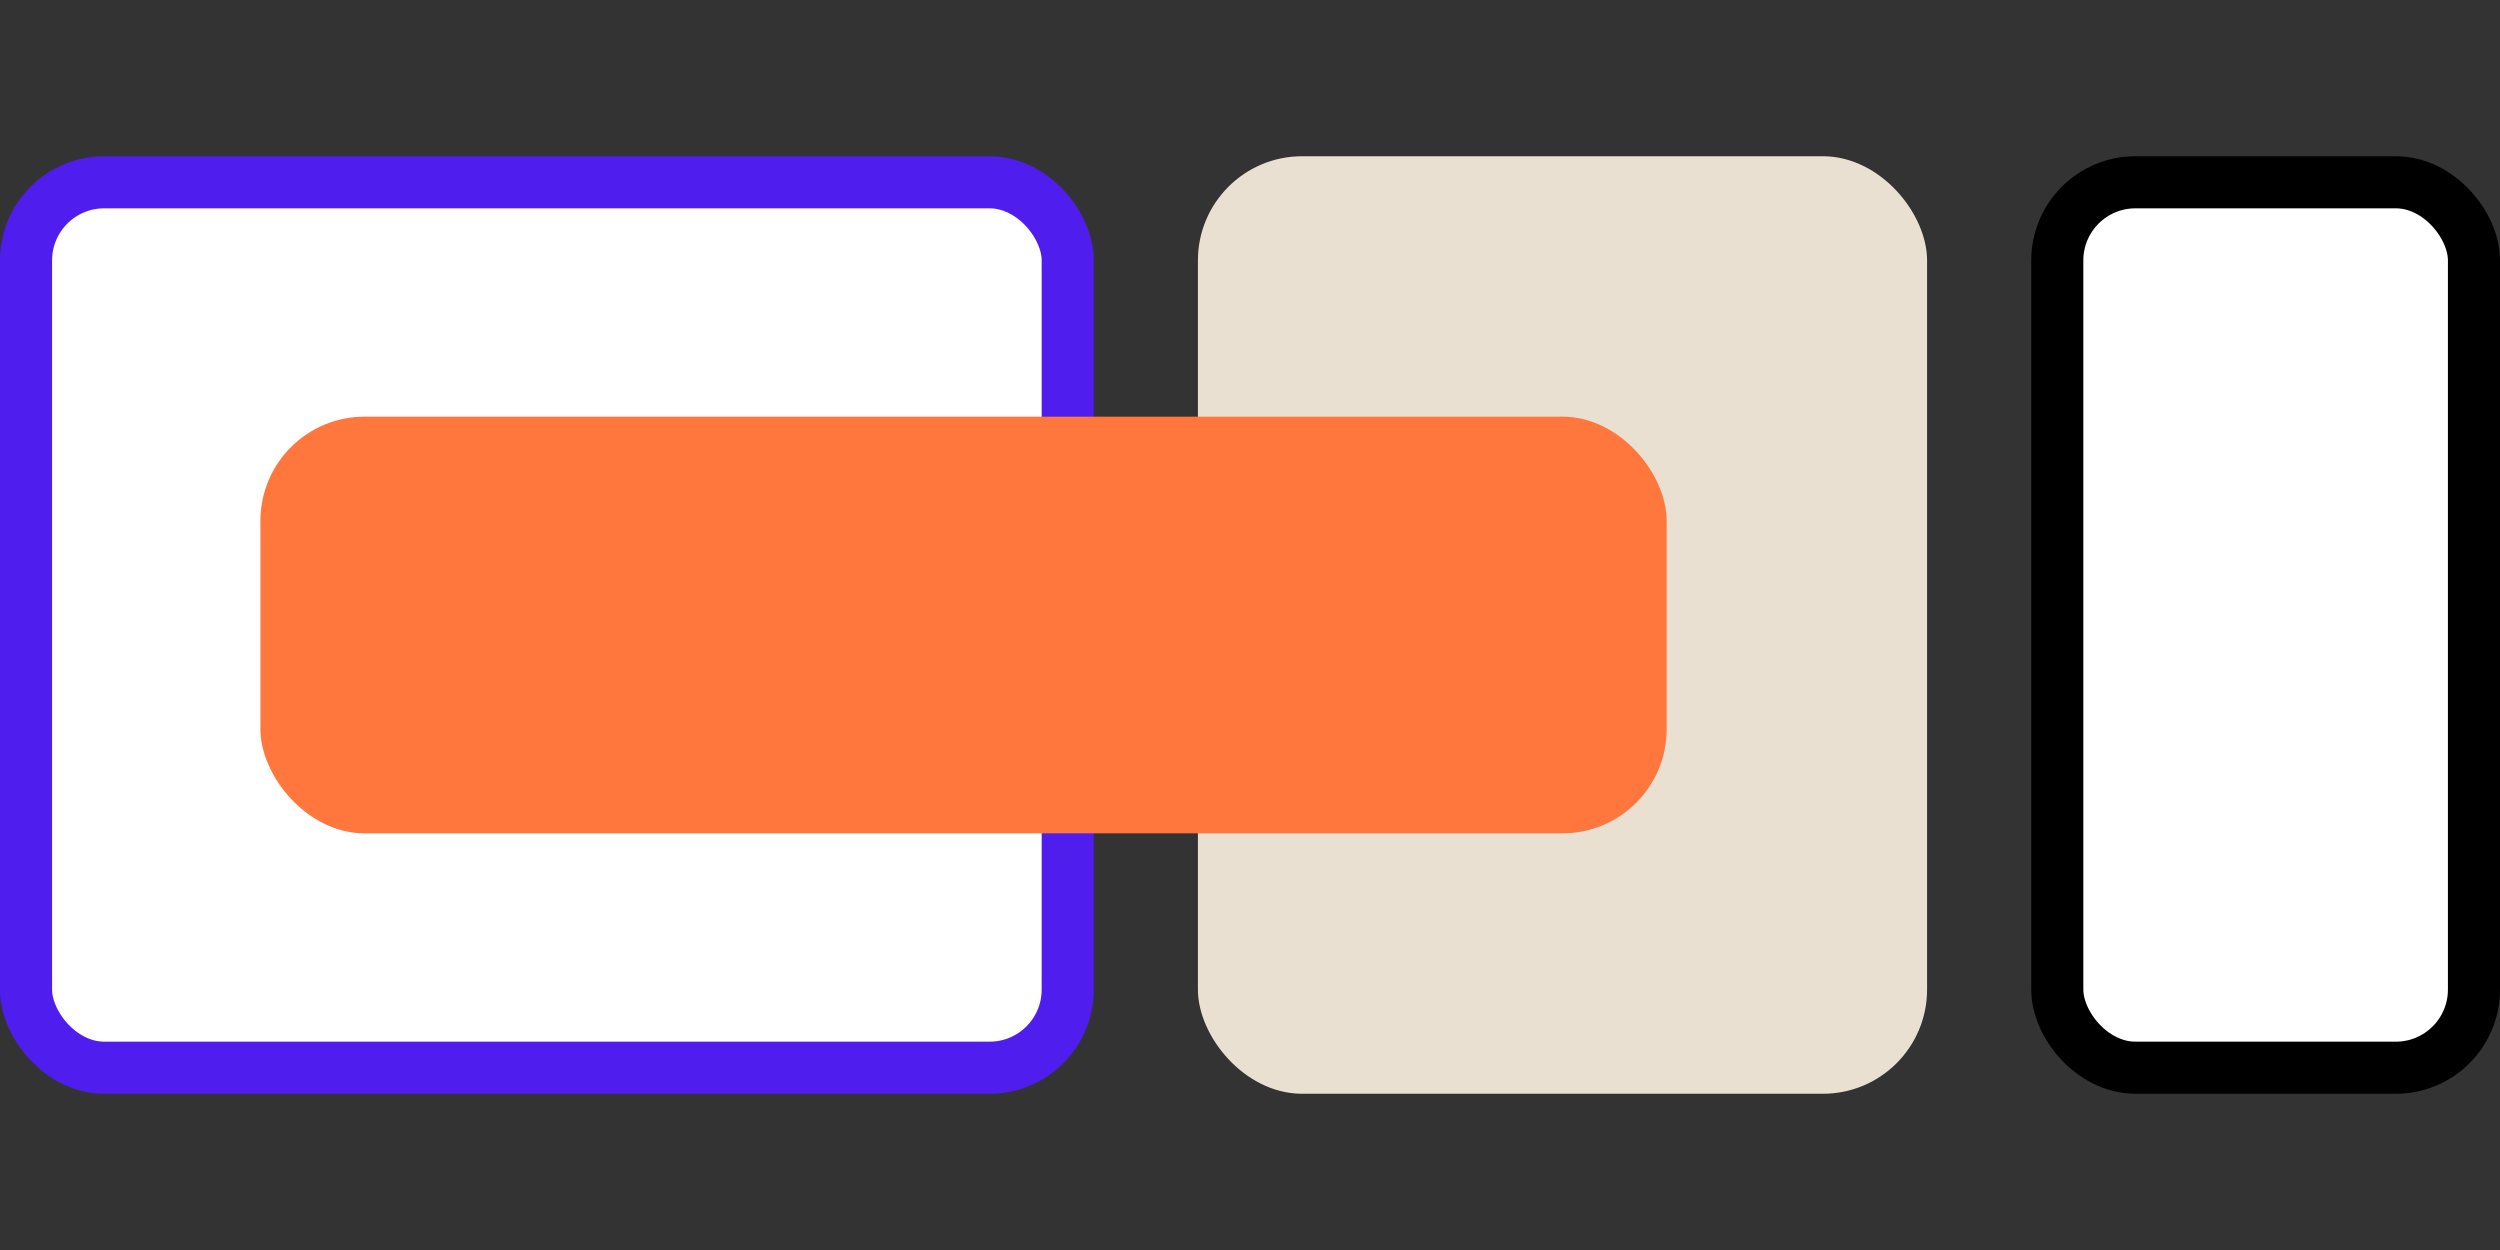
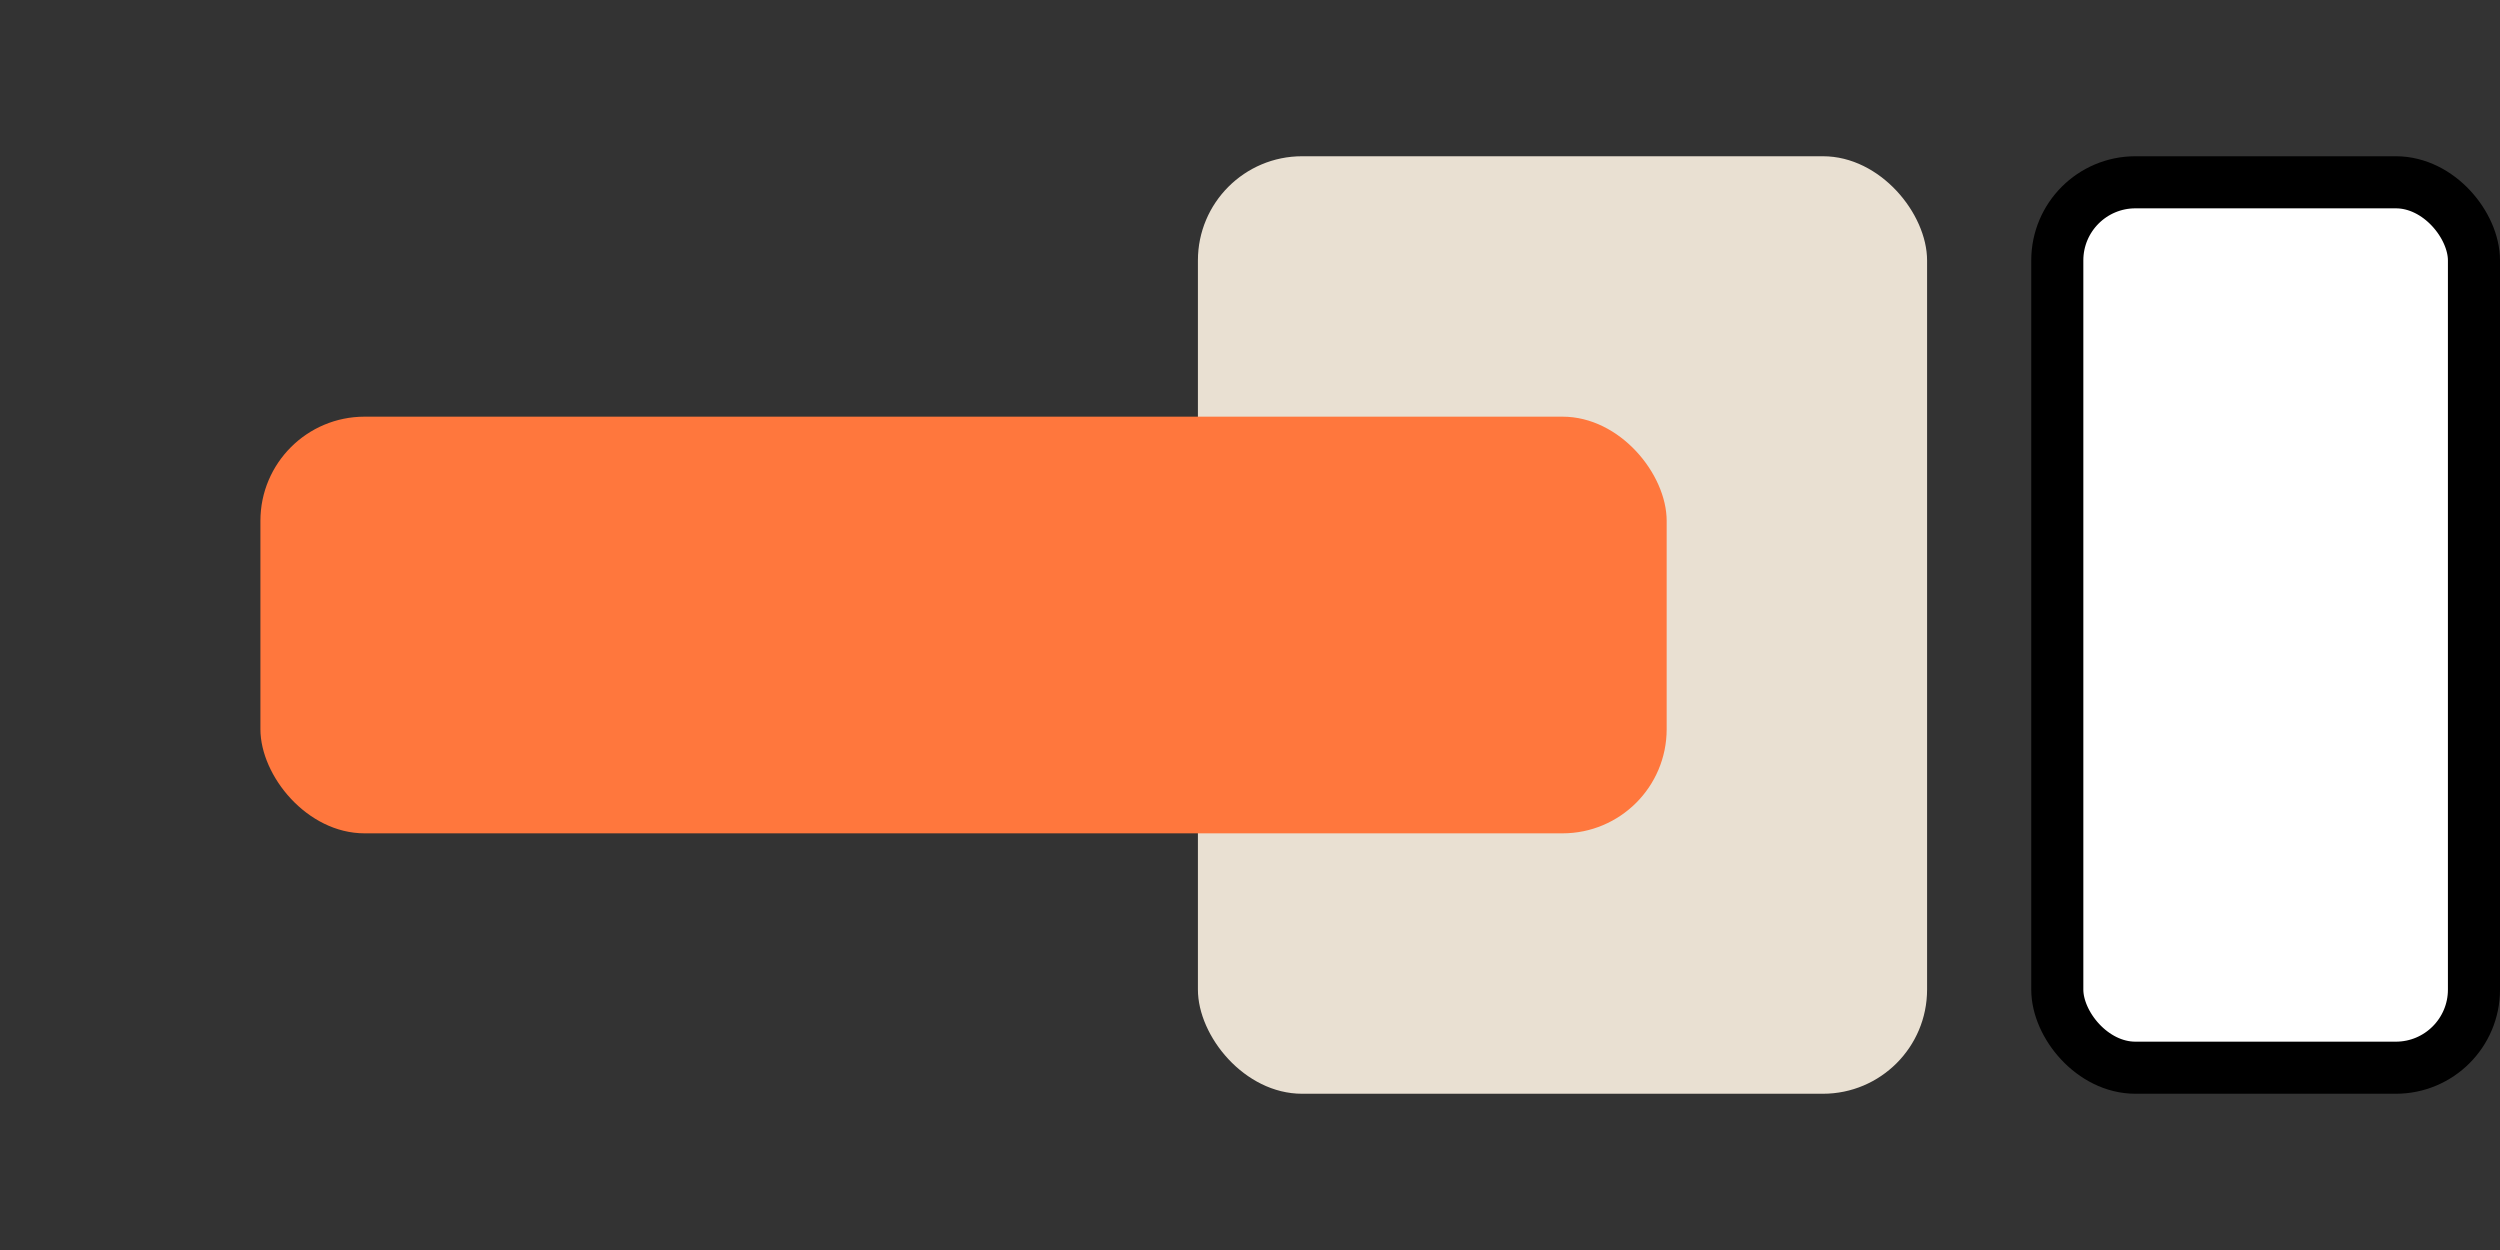
<svg xmlns="http://www.w3.org/2000/svg" width="48" height="24" viewBox="0 0 48 24" fill="none">
  <rect x="0" y="0" width="48" height="24" fill="#333333" stroke="none" />
-   <rect x="0.5" y="3.5" width="20" height="17" rx="1.5" fill="white" stroke="#501DEF" />
  <rect x="23" y="3" width="14" height="18" rx="2" fill="#E9E0D2" />
  <rect x="39.5" y="3.5" width="8" height="17" rx="1.5" fill="white" stroke="black" />
  <rect x="5" y="8" width="27" height="8" rx="2" fill="#FF773D" />
</svg>